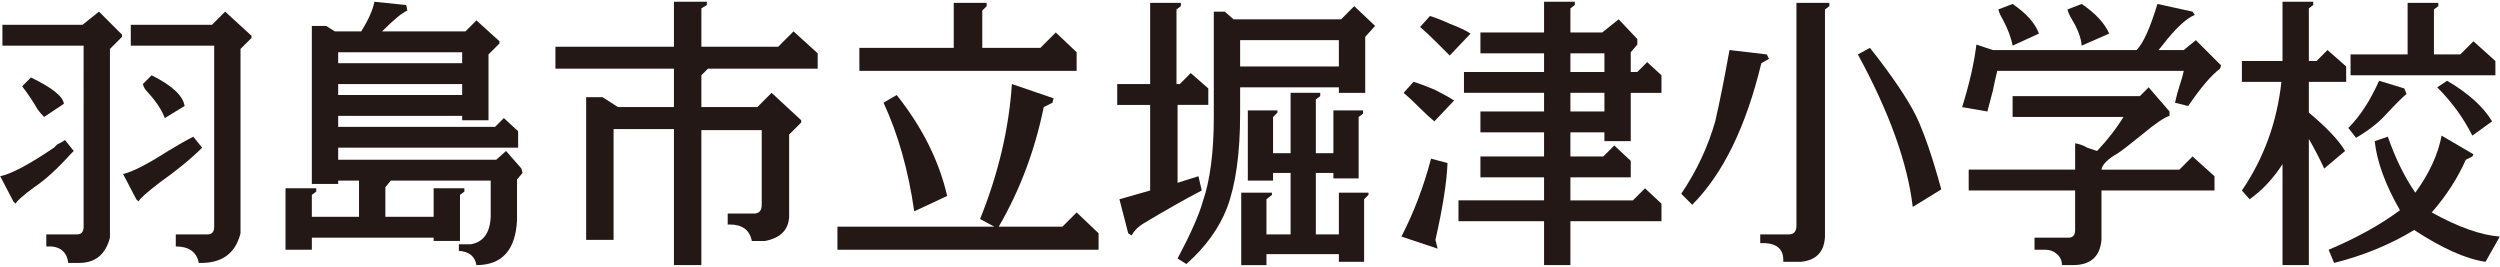
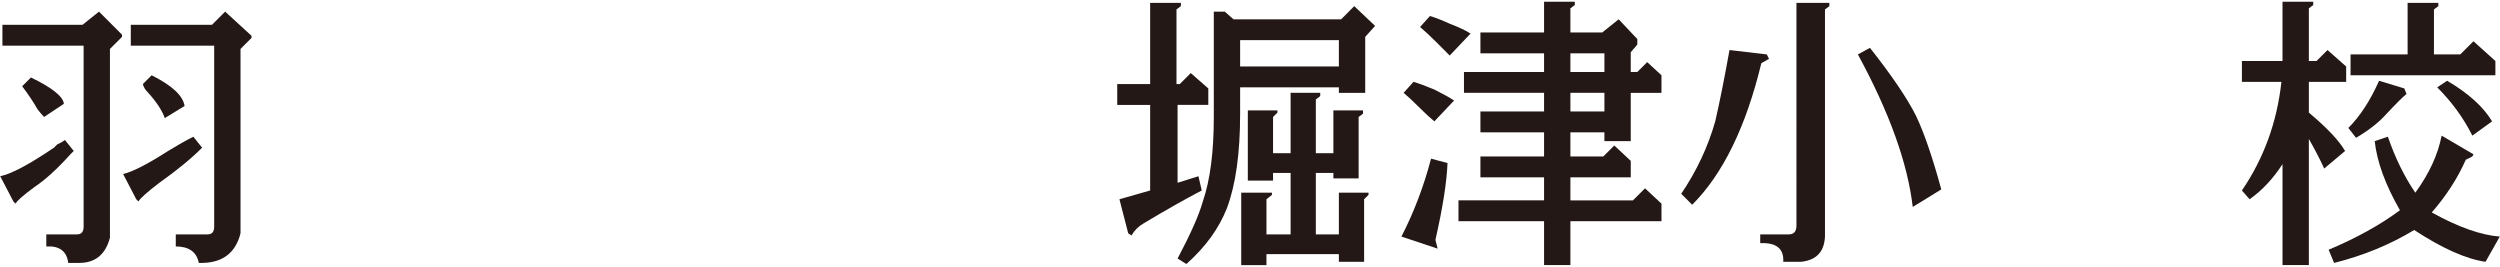
<svg xmlns="http://www.w3.org/2000/svg" version="1.1" id="レイヤー_1" x="0px" y="0px" width="356px" height="38px" viewBox="0 0 356 38" enable-background="new 0 0 356 38" xml:space="preserve">
  <g>
    <path fill="#231815" d="M9.25,19.938L10.5,21.5l-0.469,0.469c-1.875,2.085-3.594,3.647-5.156,4.688   C3.313,27.804,2.427,28.585,2.219,29l-0.313-0.313l-1.875-3.594c1.563-0.313,4.114-1.665,7.656-4.063l0.469-0.469l0.625-0.313   L9.25,19.938z M17.375,4.938V5.25l-1.719,1.719v26.875c-0.625,2.395-2.085,3.594-4.375,3.594H9.719   c-0.21-1.668-1.25-2.449-3.125-2.344v-1.719h4.375c0.625,0,0.938-0.363,0.938-1.094V6.5H0.344V3.531H11.75l2.344-1.875   L17.375,4.938z M4.407,11.031c3.02,1.46,4.583,2.71,4.688,3.75l-2.813,1.875c-0.313-0.313-0.625-0.676-0.938-1.094   c-0.522-0.938-1.25-2.031-2.188-3.281L4.407,11.031z M27.532,19.469l1.25,1.563c-1.563,1.563-3.594,3.23-6.094,5   c-1.772,1.355-2.761,2.241-2.969,2.656l-0.313-0.313l-1.875-3.594c1.353-0.313,3.489-1.406,6.406-3.281   C25.291,20.668,26.489,19.991,27.532,19.469z M32.063,1.656l3.75,3.438v0.313L34.25,6.969v26.25   c-0.73,2.915-2.71,4.321-5.938,4.219c-0.313-1.563-1.406-2.344-3.281-2.344v-1.719h4.531c0.625,0,0.938-0.363,0.938-1.094V6.5   H18.625V3.531h11.563L32.063,1.656z M21.594,10.719c2.915,1.46,4.478,2.918,4.688,4.375l-2.813,1.719   c-0.417-1.145-1.25-2.395-2.5-3.75c-0.313-0.313-0.522-0.676-0.625-1.094L21.594,10.719z" />
-     <path fill="#231815" d="M53.313,0.25l4.531,0.469L58,1.5c-0.73,0.313-1.929,1.304-3.594,2.969h11.875l1.563-1.563l3.281,2.969   v0.313L69.563,7.75v9.375h-3.75V16.5H48.157v1.563H70.5l1.25-1.25l2.031,1.875v2.344H48.157v1.719h22.5l1.406-1.25L74.25,24   l0.156,0.625l-0.781,0.938v5.781c-0.21,4.27-2.136,6.406-5.781,6.406c-0.21-1.25-1.042-1.929-2.5-2.031v-0.938h1.719   c1.77-0.313,2.708-1.613,2.813-3.906v-5.156H55.657l-0.781,0.938v4.219h6.875v-4.063h4.375v0.469L65.5,27.75v6.563h-3.75v-0.469   H44.407v1.719h-3.75v-8.75h4.375v0.469l-0.625,0.469v3.125h6.719v-5.156h-2.969v0.469h-3.75v-22.5h2.031l1.25,0.781h3.75   C52.478,2.804,53.103,1.397,53.313,0.25z M65.813,7.438H48.157V9h17.656V7.438z M65.813,11.969H48.157v1.563h17.656V11.969z" />
-     <path fill="#231815" d="M95.969,0.25h4.688v0.469l-0.781,0.469v5.469h10.938L113,4.469l3.438,3.125v2.188h-15.625l-0.938,0.938   v4.531h7.969l2.031-2.031l4.219,3.906v0.313l-1.719,1.719v11.719c-0.105,1.875-1.25,3.02-3.438,3.438h-1.875   c-0.313-1.563-1.355-2.344-3.125-2.344h-0.313v-1.563h3.75c0.728,0,1.094-0.415,1.094-1.25V18.531h-8.594V37.75h-3.906V18.375   h-8.594v15.781h-3.906V13.844h2.344L88,15.25h7.969V9.781H79.094V6.656h16.875V0.25z" />
-     <path fill="#231815" d="M144.094,11.969L150.032,14l-0.156,0.625l-1.25,0.625c-1.25,6.147-3.386,11.824-6.406,17.031h9.063   l2.031-2.031l3.125,2.969v2.344H119.25v-3.281h22.344l-2.031-1.094C142.166,24.73,143.677,18.324,144.094,11.969z M135.813,0.406   h4.688v0.469L139.875,1.5v5.313h8.281l2.188-2.188l2.969,2.813v2.656h-30.938V6.813h13.438V0.406z M127.688,13.531   c3.645,4.585,6.04,9.375,7.188,14.375l-4.688,2.188c-0.835-5.832-2.292-10.988-4.375-15.469L127.688,13.531z" />
    <path fill="#231815" d="M163.782,0.406h4.375v0.469l-0.625,0.469v10.625H168l1.563-1.563l2.5,2.188v2.344h-4.375v11.094   l2.969-0.938l0.469,2.031c-2.397,1.25-5.156,2.813-8.281,4.688c-0.73,0.418-1.304,0.991-1.719,1.719l-0.469-0.313l-1.25-4.844   l4.375-1.25V14.938h-4.688v-2.969h4.688V0.406z M192.844,0.875l2.969,2.813l-1.406,1.563v7.969h-3.75v-0.781h-14.062v3.75   c0,5.625-0.625,10.105-1.875,13.438c-1.147,2.918-3.074,5.571-5.781,7.969l-1.25-0.781c1.875-3.54,3.071-6.25,3.594-8.125   c1.04-3.02,1.563-7.031,1.563-12.031v-15h1.563l1.25,1.094h15.312L192.844,0.875z M190.656,5.719h-14.062v3.75h14.062V5.719z    M183.781,13.219H188v0.469l-0.625,0.469v7.656h2.5v-6.094h4.219v0.469l-0.625,0.469v8.75h-3.594v-0.781h-2.5v8.75h3.281v-5.938   h4.219v0.313l-0.625,0.625v8.906h-3.594v-1.094h-10.313v1.563h-3.593V27.438h4.375v0.313l-0.781,0.625v5h3.438v-8.75h-2.5v1.094   h-3.593v-10h4.218v0.313l-0.625,0.625v5.156h2.5V13.219z" />
    <path fill="#231815" d="M203.781,22.594l2.344,0.625c-0.104,2.71-0.678,6.355-1.719,10.938l0.313,1.25l-5.156-1.719   C201.334,30.25,202.74,26.554,203.781,22.594z M201.281,11.656c0.729,0.21,1.719,0.574,2.969,1.094   c1.25,0.625,2.188,1.147,2.813,1.563l-2.813,2.969c-0.625-0.52-1.303-1.145-2.031-1.875c-0.938-0.938-1.719-1.665-2.344-2.188   L201.281,11.656z M203.625,2.281c0.729,0.21,1.666,0.574,2.813,1.094c1.354,0.522,2.344,0.991,2.969,1.406l-2.969,3.125   c-0.521-0.52-1.146-1.145-1.875-1.875c-0.938-0.938-1.719-1.665-2.344-2.188L203.625,2.281z M219.875,0.25h4.375v0.469   l-0.625,0.469v3.438h4.531L230.5,2.75l2.656,2.813v0.781l-0.938,1.094v2.813h0.938l1.406-1.406l2.031,1.875v2.5h-4.375v6.875h-3.75   v-1.25h-4.844v3.438h4.688l1.563-1.563l2.344,2.188v2.344h-8.594v3.281h8.906l1.719-1.719L236.594,29v2.5h-12.969v6.25h-3.75V31.5   h-12.188v-2.969h12.188V25.25h-9.063v-2.969h9.063v-3.438h-9.063v-2.969h9.063v-2.656h-11.406V10.25h11.406V7.594h-9.063V4.625   h9.063V0.25z M228.469,7.594h-4.844v2.656h4.844V7.594z M228.469,13.219h-4.844v2.656h4.844V13.219z" />
    <path fill="#231815" d="M246.281,7.125l5.313,0.625l0.313,0.625L250.813,9c-2.188,9.063-5.469,15.781-9.844,20.156l-1.563-1.563   c2.188-3.228,3.803-6.665,4.844-10.313C244.875,14.574,245.553,11.188,246.281,7.125z M255.813,0.406h4.688v0.469l-0.625,0.469   v32.344c-0.104,2.188-1.25,3.384-3.438,3.594h-2.5c0.104-1.875-0.99-2.762-3.281-2.656v-1.25h4.063c0.729,0,1.094-0.415,1.094-1.25   V0.406z M266.281,6.813c3.125,3.96,5.313,7.188,6.563,9.688c1.146,2.397,2.344,5.887,3.594,10.469l-4.063,2.5   c-0.729-6.25-3.334-13.488-7.813-21.719L266.281,6.813z" />
-     <path fill="#231815" d="M307.219,0.563l5,1.094l0.313,0.469c-1.041,0.418-2.344,1.563-3.906,3.438   c-0.313,0.418-0.729,0.938-1.25,1.563h3.594l1.719-1.406l3.594,3.594l-0.156,0.469c-1.25,0.938-2.76,2.71-4.531,5.313l-1.875-0.469   c0.209-0.938,0.416-1.719,0.625-2.344c0.313-0.938,0.521-1.665,0.625-2.188h-26.563c-0.209,0.835-0.416,1.772-0.625,2.813   c-0.313,1.147-0.572,2.137-0.781,2.969l-3.594-0.625c1.041-3.332,1.719-6.301,2.031-8.906l2.344,0.781h20.469   C305.188,6.188,306.178,4,307.219,0.563z M305.969,12.438l2.969,3.438V16.5c-0.729,0.21-2.031,1.094-3.906,2.656   c-1.666,1.355-2.813,2.241-3.438,2.656c-1.459,0.835-2.24,1.616-2.344,2.344h11.094l1.875-1.875l3.125,2.813v2.031H299.25v7.031   c-0.209,2.395-1.563,3.594-4.063,3.594h-1.563c0-0.625-0.234-1.147-0.703-1.563c-0.469-0.418-1.016-0.625-1.641-0.625h-1.563   v-1.719h4.844c0.625,0,0.938-0.366,0.938-1.094v-5.625h-15.156v-2.969H295.5v-3.75c0.625,0.105,1.197,0.313,1.719,0.625   c0.625,0.21,1.094,0.366,1.406,0.469c1.563-1.665,2.813-3.281,3.75-4.844h-15.781v-2.969h18.125L305.969,12.438z M286.594,0.563   c1.979,1.355,3.229,2.762,3.75,4.219l-3.75,1.719c-0.209-1.145-0.678-2.395-1.406-3.75c-0.313-0.52-0.521-0.988-0.625-1.406   L286.594,0.563z M296.438,0.563c1.979,1.355,3.281,2.762,3.906,4.219L296.438,6.5c-0.104-1.145-0.572-2.395-1.406-3.75   c-0.313-0.52-0.521-0.988-0.625-1.406L296.438,0.563z" />
    <path fill="#231815" d="M325.031,0.25h4.375v0.469l-0.625,0.469v7.5h1.094l1.563-1.563l2.656,2.344v2.188h-5.313v4.375   c2.604,2.188,4.322,4.012,5.156,5.469l-2.969,2.5c-0.625-1.353-1.354-2.759-2.188-4.219V37.75h-3.75V23.375   c-1.354,2.085-2.916,3.75-4.688,5l-1.094-1.25c3.125-4.582,5-9.738,5.625-15.469h-5.625V8.688h5.781V0.25z M347.688,19.313   l4.531,2.656l-0.156,0.313l-0.938,0.469c-1.146,2.605-2.76,5.105-4.844,7.5c3.75,2.085,6.979,3.228,9.688,3.438l-2.031,3.594   c-2.813-0.418-6.197-1.929-10.156-4.531c-3.438,2.082-7.24,3.645-11.406,4.688l-0.781-1.875c3.959-1.668,7.344-3.54,10.156-5.625   c-2.084-3.645-3.281-6.926-3.594-9.844l1.875-0.625c1.041,3.022,2.344,5.679,3.906,7.969   C345.916,24.73,347.166,22.022,347.688,19.313z M338.781,11.5l3.594,1.094l0.313,0.781c-0.625,0.522-1.615,1.512-2.969,2.969   c-1.041,1.147-2.447,2.241-4.219,3.281l-1.094-1.406C336.072,16.554,337.531,14.313,338.781,11.5z M342.844,0.406h4.375v0.469   l-0.625,0.469V7.75h3.75l1.875-1.875l3.125,2.813v2.031h-20.625V7.75h8.125V0.406z M348.469,11.5   c3.021,1.772,5.156,3.699,6.406,5.781l-2.813,2.031c-1.25-2.5-2.916-4.79-5-6.875L348.469,11.5z" />
  </g>
</svg>